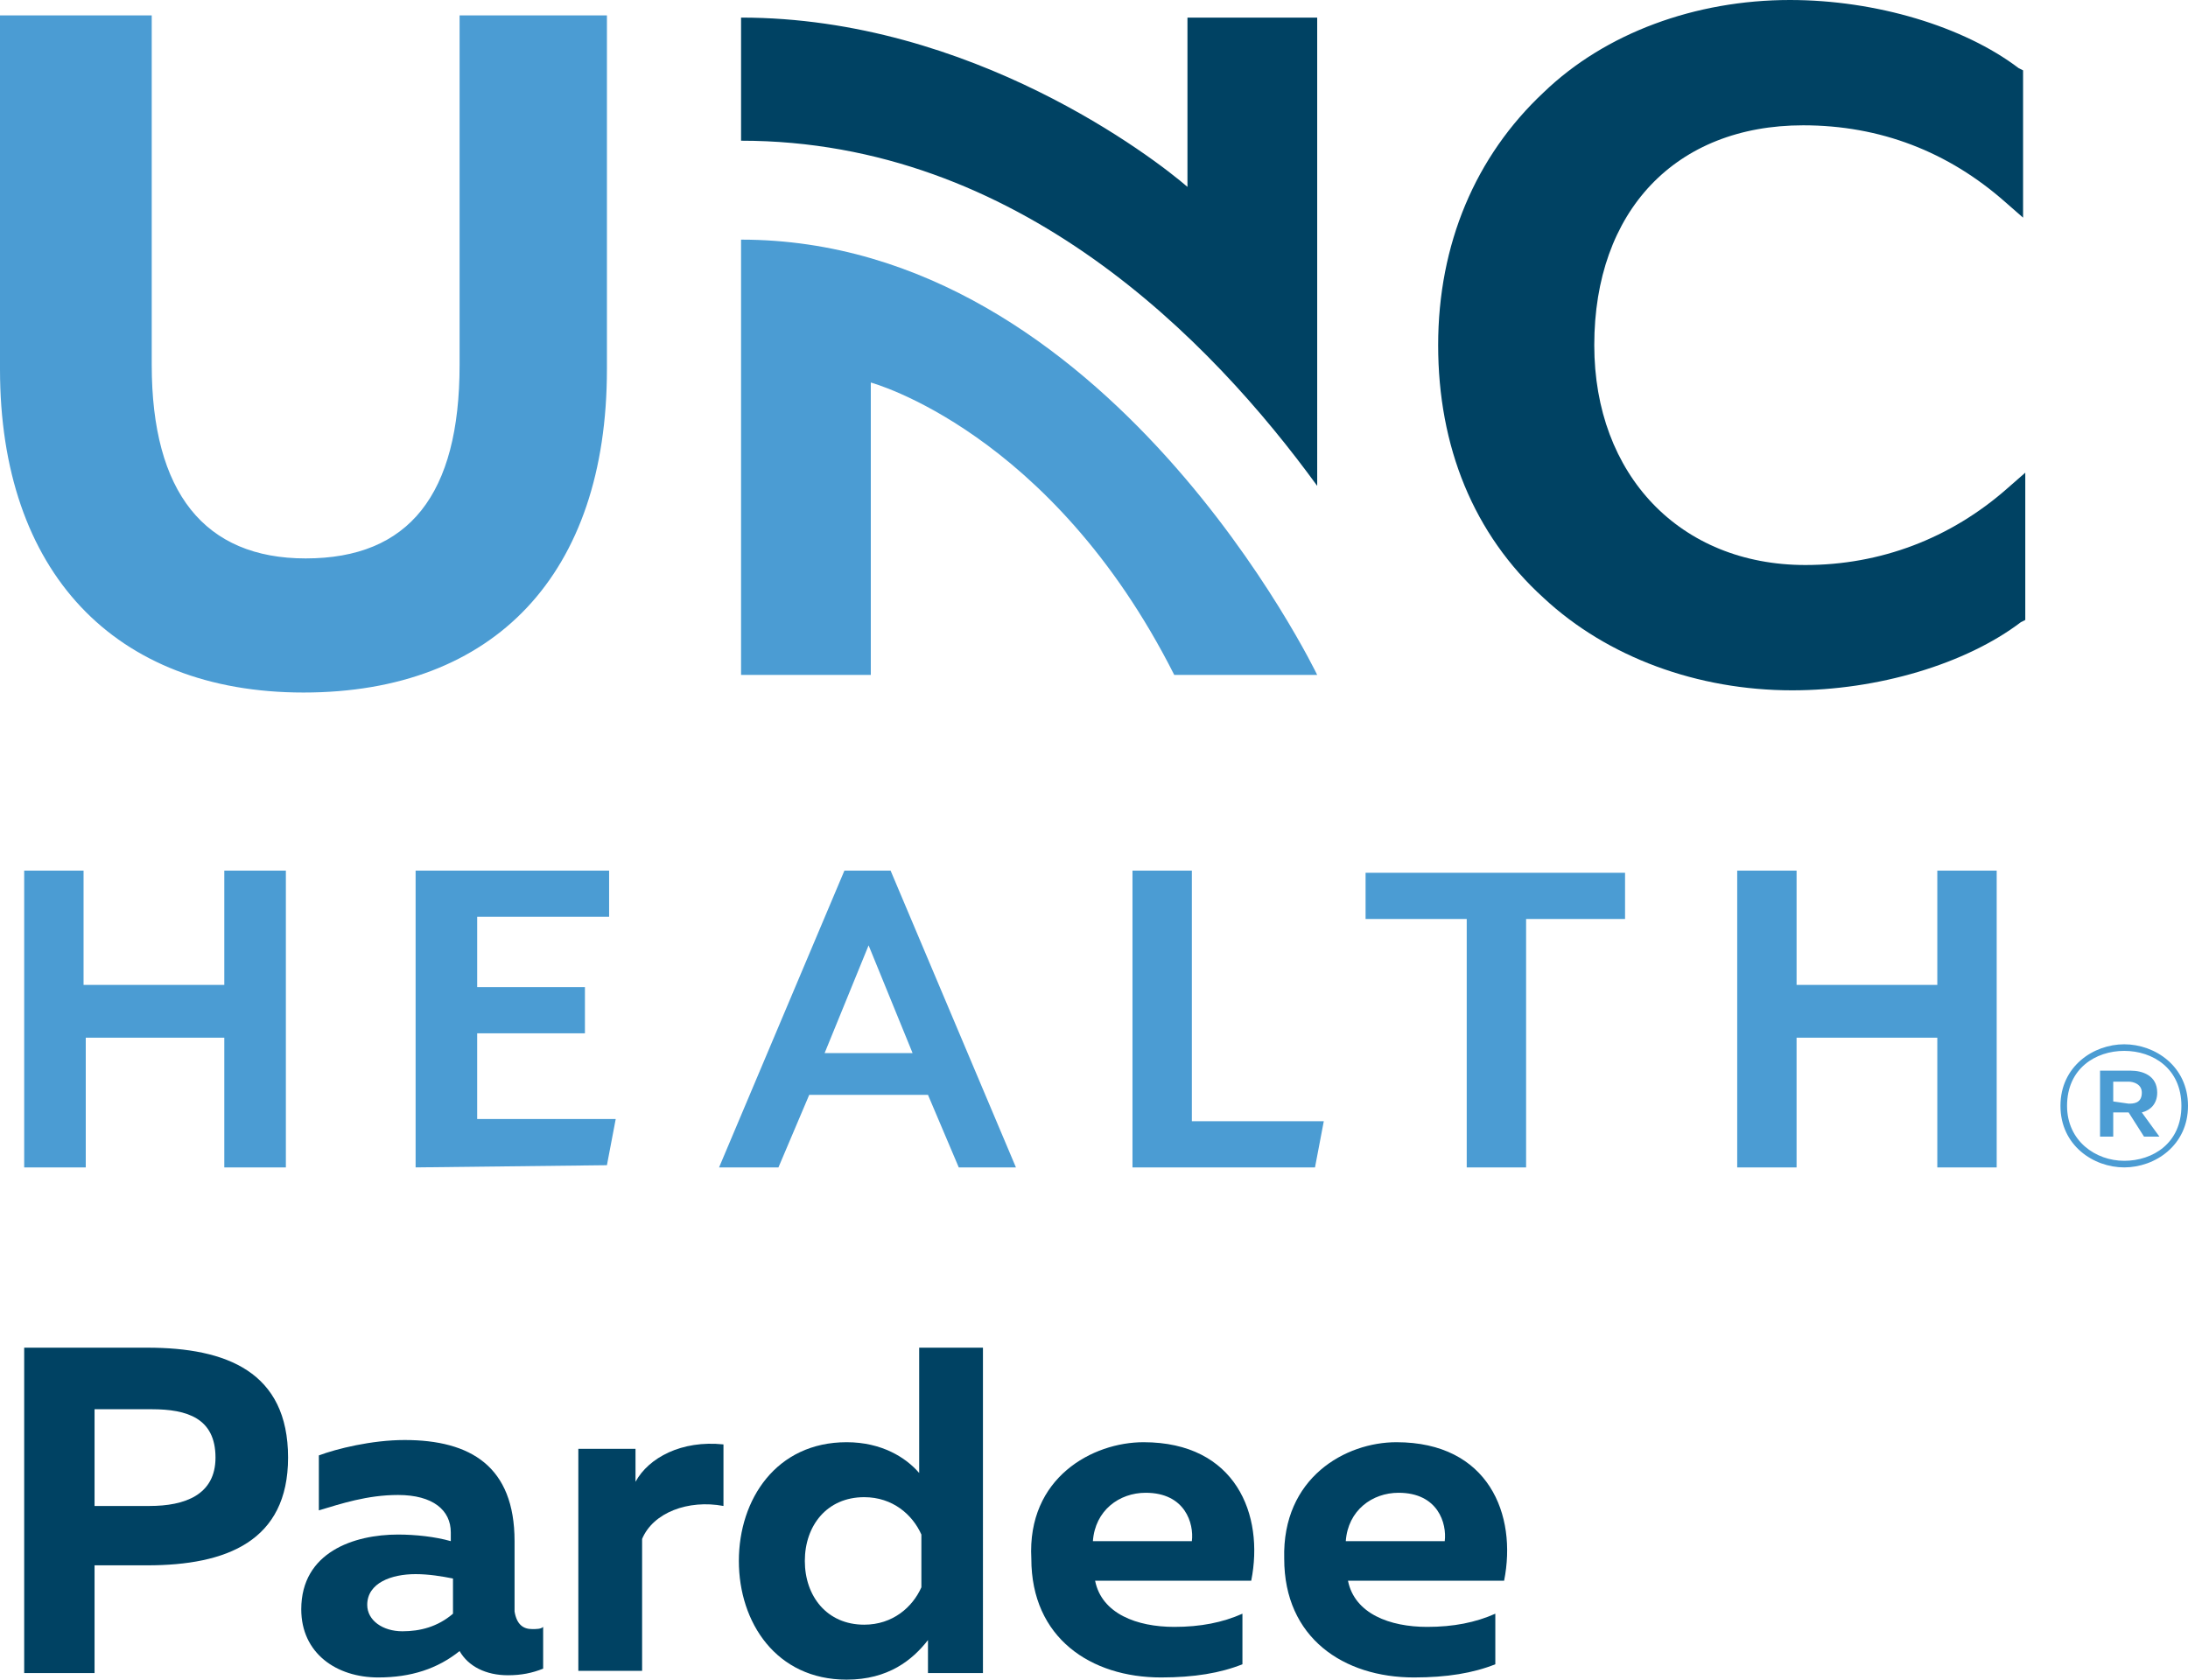
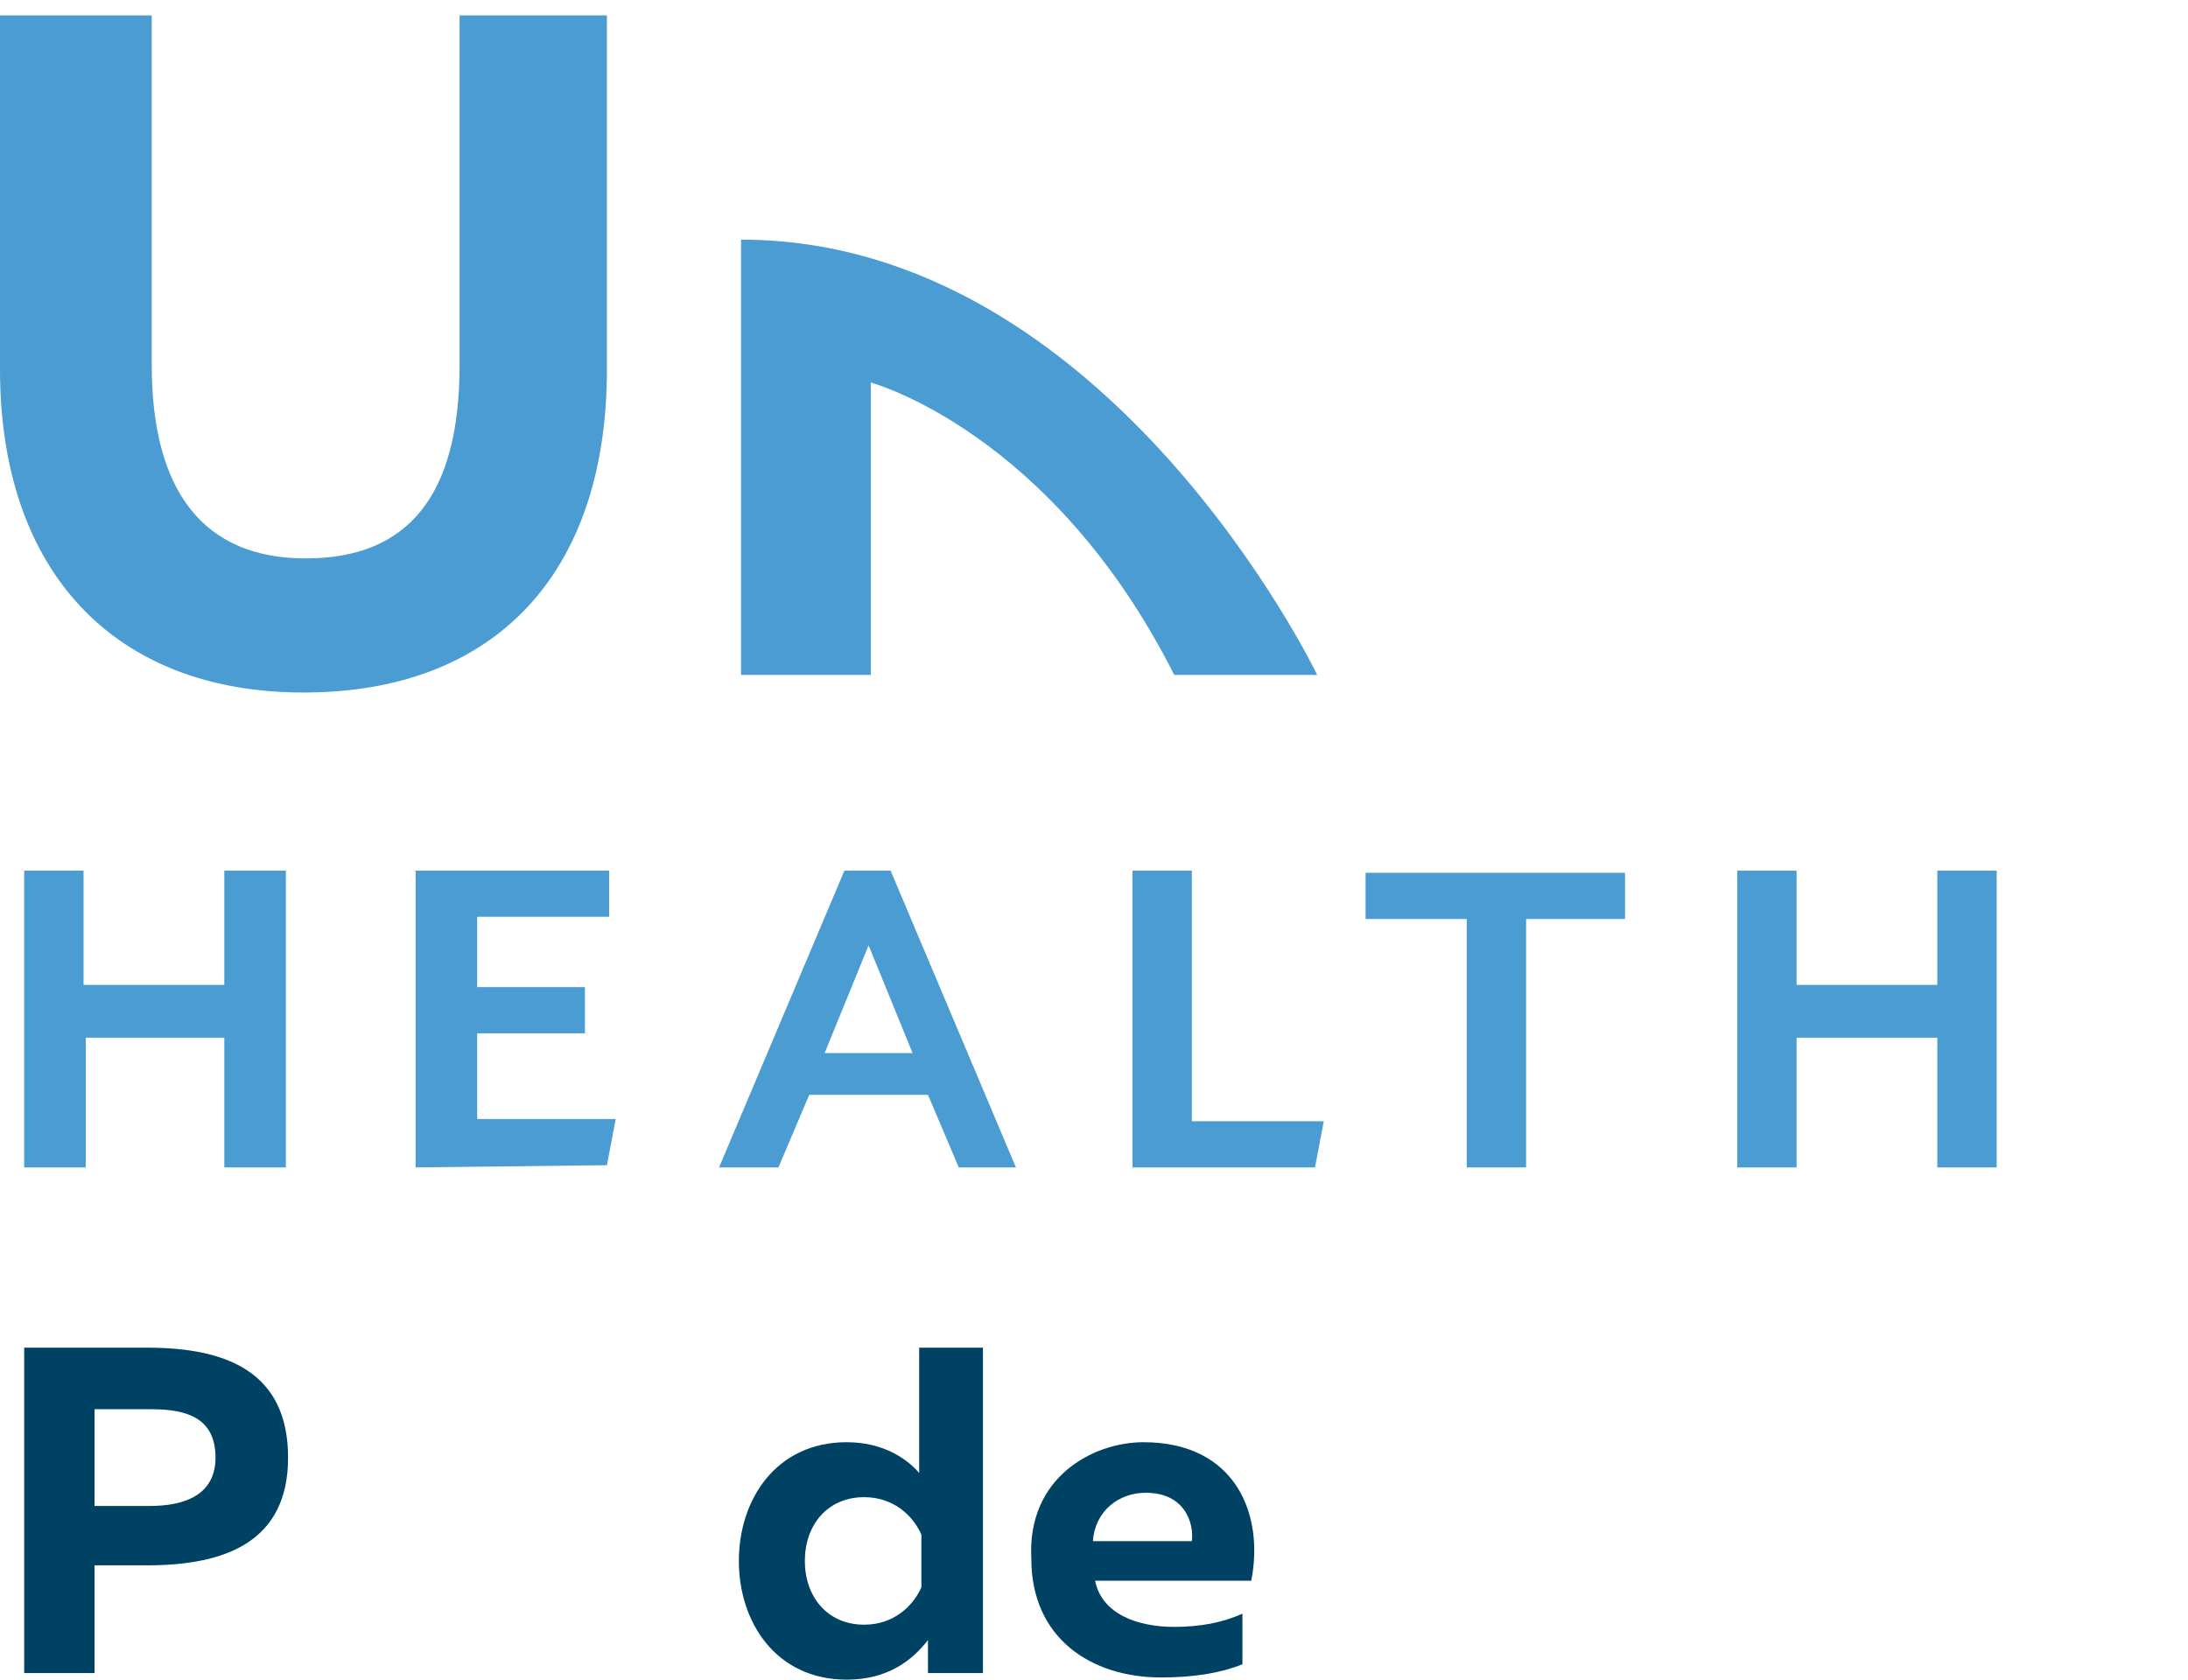
<svg xmlns="http://www.w3.org/2000/svg" version="1.1" id="Layer_1" x="0px" y="0px" viewBox="0 0 99.5 76.4" enable-background="new 0 0 99.5 76.4" xml:space="preserve">
  <g>
    <g>
      <g id="XMLID_00000132074162250871013840000005790190801458598799_">
        <g id="XMLID_00000111895391671796648990000004537882584523637423_">
-           <path id="XMLID_00000033352983813503846870000005569922633826426247_" fill="#004263" d="M72.5,15.7c0,5.9,3.9,10,9.6,10      c3.4,0,6.6-1.2,9.2-3.5l0.8-0.7v6.7l-0.2,0.1c-2.5,1.9-6.5,3.1-10.4,3.1c-4.3,0-8.4-1.5-11.3-4.2c-3.2-2.9-4.8-6.9-4.8-11.5      s1.7-8.6,4.8-11.5C73,1.5,77.1,0,81.4,0c3.9,0,7.9,1.2,10.4,3.1L92,3.2v6.7l-0.8-0.7c-2.6-2.3-5.7-3.5-9.2-3.5      C76.2,5.7,72.5,9.6,72.5,15.7z M59.9,14.2L59.9,14.2V0.8H54v7.7c-1.5-1.3-9.8-7.7-20.3-7.7c0,1.9,0,5.6,0,5.6      c12.6,0,21.4,9.1,26.2,15.7V14.2z" />
          <path id="XMLID_00000052105599268932155230000008416829166224620210_" fill="#4B9CD3" d="M10.2,53.1v-5.9H3.9v5.9H1.1V39.6h2.7      v5.2h6.4v-5.2H13v13.5H10.2z M18.9,53.1V39.6h8.8v2.1h-6v3.2h4.9V47h-4.9v3.9H28l-0.4,2.1L18.9,53.1L18.9,53.1z M43.6,53.1      l-1.4-3.3h-5.4l-1.4,3.3h-2.7l5.7-13.5h2.1l5.7,13.5H43.6z M39.5,43l-2,4.9h4L39.5,43z M51.5,53.1V39.6h2.7V51h6l-0.4,2.1      C59.8,53.1,51.5,53.1,51.5,53.1z M69.4,41.8v11.3h-2.7V41.8h-4.6v-2.1h11.8v2.1C73.9,41.8,69.4,41.8,69.4,41.8z M88.1,53.1v-5.9      h-6.4v5.9H79V39.6h2.7v5.2h6.4v-5.2h2.7v13.5H88.1z M20.9,0.7v15.9c0,5.9-2.3,8.8-7,8.8c-4.6,0-7-3-7-8.8V0.7H0v16.1      C0,26,5.2,31.5,13.8,31.5c8.7,0,13.8-5.4,13.8-14.7V0.7H20.9z M33.7,30.7h5.9V17.4c0,0,8.2,2.2,13.8,13.3h6.5      c0,0-9.5-19.8-26.2-19.8C33.7,10.8,33.7,30.7,33.7,30.7z" />
        </g>
      </g>
      <g>
        <path fill="#004263" d="M13.1,66.3c0,3.8-2.8,4.9-6.4,4.9H4.3v4.9H1.1V61.3h5.6C10.3,61.3,13.1,62.4,13.1,66.3z M6.9,64.1H4.3     v4.4h2.5c1.6,0,3-0.5,3-2.2C9.8,64.5,8.5,64.1,6.9,64.1z" />
-         <path fill="#004263" d="M24.2,74.1c0.2,0,0.4,0,0.5-0.1v1.9c-0.5,0.2-1,0.3-1.6,0.3c-1,0-1.8-0.4-2.2-1.1c-1,0.8-2.2,1.2-3.7,1.2     c-1.9,0-3.5-1.1-3.5-3.1c0-2.6,2.4-3.4,4.4-3.4c0.8,0,1.7,0.1,2.4,0.3v-0.4c0-1-0.8-1.7-2.4-1.7c-1.4,0-2.6,0.4-3.6,0.7v-2.5     c0.8-0.3,2.4-0.7,3.9-0.7c3,0,5,1.2,5,4.6v3.2C23.5,73.9,23.8,74.1,24.2,74.1z M16.7,73c0,0.7,0.7,1.2,1.6,1.2     c0.8,0,1.6-0.2,2.3-0.8v-1.6c-0.5-0.1-1.1-0.2-1.7-0.2C17.8,71.6,16.7,72,16.7,73z" />
-         <path fill="#004263" d="M32.9,65.7v2.8c-1.6-0.3-3.2,0.3-3.7,1.5V76h-2.9V65.9h2.6v1.5C29.5,66.3,31,65.5,32.9,65.7z" />
        <path fill="#004263" d="M44.8,76.1h-2.6v-1.5c-0.7,0.9-1.8,1.8-3.7,1.8c-3.2,0-4.9-2.6-4.9-5.4s1.7-5.4,4.9-5.4     c1.6,0,2.7,0.7,3.3,1.4v-5.7h2.9V76.1z M39.3,68.1c-1.7,0-2.7,1.3-2.7,2.9c0,1.6,1,2.9,2.7,2.9c1.3,0,2.2-0.8,2.6-1.7v-2.4     C41.5,68.9,40.6,68.1,39.3,68.1z" />
        <path fill="#004263" d="M52,65.6c4.2,0,5.5,3.3,4.9,6.3h-7.1c0.3,1.5,1.9,2.1,3.6,2.1c1.2,0,2.2-0.2,3.1-0.6v2.3     c-1,0.4-2.2,0.6-3.7,0.6c-3.2,0-5.9-1.8-5.9-5.4C46.7,67.2,49.7,65.6,52,65.6z M52.1,67.9c-1.2,0-2.3,0.8-2.4,2.2h4.5     C54.3,69.3,53.9,67.9,52.1,67.9z" />
-         <path fill="#004263" d="M63.5,65.6c4.2,0,5.5,3.3,4.9,6.3h-7.1c0.3,1.5,1.9,2.1,3.6,2.1c1.2,0,2.2-0.2,3.1-0.6v2.3     c-1,0.4-2.2,0.6-3.7,0.6c-3.2,0-5.9-1.8-5.9-5.4C58.3,67.2,61.2,65.6,63.5,65.6z M63.6,67.9c-1.2,0-2.3,0.8-2.4,2.2h4.5     C65.8,69.3,65.4,67.9,63.6,67.9z" />
      </g>
    </g>
    <g>
-       <path fill="#4B9CD3" d="M96.6,53.1c-1.4,0-2.9-1-2.9-2.8s1.5-2.8,2.9-2.8s2.9,1,2.9,2.8S98,53.1,96.6,53.1z M96.6,52.8    c1.3,0,2.6-0.8,2.6-2.5c0-1.7-1.3-2.5-2.6-2.5S94,48.6,94,50.3C94,51.9,95.3,52.8,96.6,52.8z M95.5,48.7h1.4c0.5,0,1.2,0.2,1.2,1    c0,0.5-0.3,0.8-0.7,0.9l0.8,1.1h-0.7l-0.7-1.1h-0.1h-0.6v1.1h-0.6V48.7z M96.8,50.2c0.2,0,0.6,0,0.6-0.5c0-0.4-0.4-0.5-0.6-0.5    h-0.7v0.9L96.8,50.2L96.8,50.2z" />
-     </g>
+       </g>
  </g>
</svg>